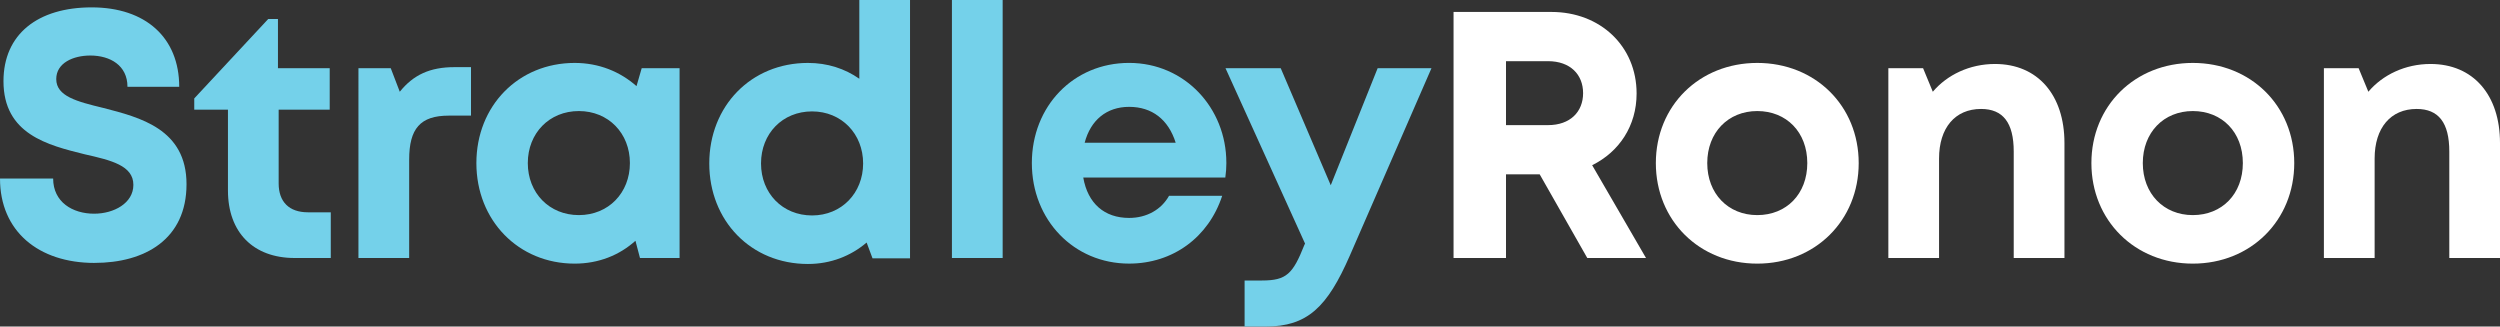
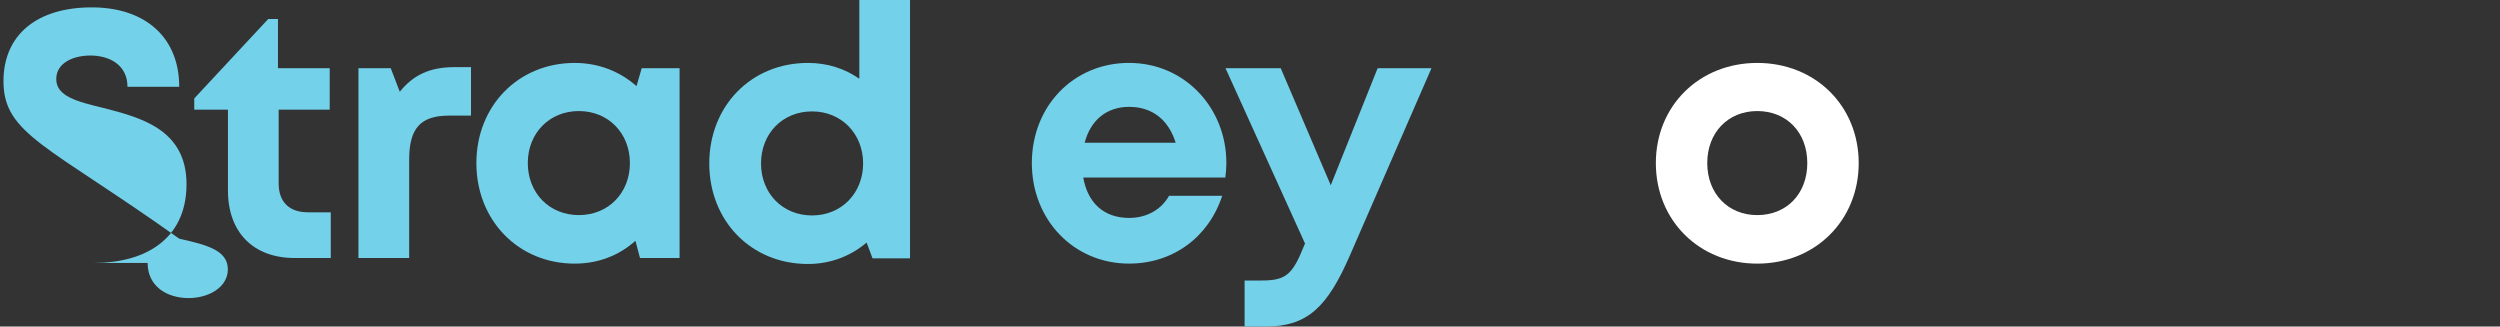
<svg xmlns="http://www.w3.org/2000/svg" id="Layer_2" data-name="Layer 2" viewBox="0 0 1000 130.61">
  <rect x="0" y="0" width="1000" height="130.61" fill="#333333" stroke="none" />
  <defs>
    <style>
      .cls-1 {
        fill: #fff;
      }

      .cls-2 {
        fill: #74d1ea;
      }
    </style>
  </defs>
  <g id="Layer_1-2" data-name="Layer 1">
-     <path class="cls-1" d="M972.21,25.59c17.09,0,27.79,12.37,27.79,31.63v45.97h-20.28v-42.6c0-11.53-4.31-17.01-13.06-17.01-10.42,0-16.81,7.59-16.81,19.82v39.79h-20.29V27.28h13.89l3.89,9.42c5.7-6.75,14.73-11.11,24.87-11.11Z" />
-     <path class="cls-1" d="M877.13,105.45c-23.2,0-40.57-17.29-40.57-40.21s17.37-40.07,40.57-40.07,40.57,17.15,40.57,40.07-17.37,40.21-40.57,40.21ZM877.13,86.04c11.67,0,20.01-8.44,20.01-20.81s-8.34-20.81-20.01-20.81-20.01,8.58-20.01,20.81,8.34,20.81,20.01,20.81Z" />
-     <path class="cls-1" d="M797.99,25.59c17.09,0,27.79,12.37,27.79,31.63v45.97h-20.29v-42.6c0-11.53-4.31-17.01-13.06-17.01-10.42,0-16.81,7.59-16.81,19.82v39.79h-20.28V27.28h13.89l3.89,9.42c5.7-6.75,14.73-11.11,24.87-11.11Z" />
    <path class="cls-1" d="M702.91,105.45c-23.2,0-40.57-17.29-40.57-40.21s17.37-40.07,40.57-40.07,40.57,17.15,40.57,40.07-17.37,40.21-40.57,40.21ZM702.91,86.04c11.67,0,20.01-8.44,20.01-20.81s-8.34-20.81-20.01-20.81-20.01,8.58-20.01,20.81,8.34,20.81,20.01,20.81Z" />
-     <path class="cls-1" d="M634.91,103.2l-19.03-33.46h-13.48v33.46h-20.98V4.78h39.18c19.45,0,34.04,13.64,34.04,32.62,0,12.93-6.95,23.34-17.78,28.68l21.54,37.12h-23.48ZM602.4,24.46v25.59h16.81c8.89,0,14.03-5.34,14.03-12.79s-5.14-12.79-14.03-12.79h-16.81Z" />
    <path class="cls-2" d="M551.05,27.28h21.54l-32.65,74.94c-9.03,20.67-16.95,28.4-33.76,28.4h-8.34v-18.42h6.95c9.86,0,12.36-2.67,16.95-14.2l.28-.56-31.82-70.16h22.09l20.01,46.82,18.76-46.82Z" />
    <path class="cls-2" d="M490.55,65.1c0,1.97-.14,3.94-.42,5.9h-56.83c1.81,10.4,8.48,16.17,18.34,16.17,7.09,0,12.92-3.37,15.98-8.86h21.26c-5.42,16.59-19.73,27.13-37.24,27.13-22.09,0-38.9-17.43-38.9-40.21s16.67-40.07,38.9-40.07,38.9,18,38.9,39.93ZM451.65,42.74c-9.03,0-15.42,5.34-17.78,14.34h36.4c-2.92-9.28-9.45-14.34-18.62-14.34Z" />
-     <path class="cls-2" d="M380.77,103.2V0h20.29v103.2h-20.29Z" />
    <path class="cls-2" d="M343.73,0h20.28v103.34h-15l-2.36-6.33c-6.25,5.34-14.31,8.58-23.48,8.58-22.79,0-39.46-17.29-39.46-40.21s16.67-40.21,39.46-40.21c7.78,0,14.73,2.25,20.56,6.33V0ZM324.83,86.18c11.81,0,20.42-9,20.42-20.81s-8.61-20.81-20.42-20.81-20.42,8.86-20.42,20.81,8.61,20.81,20.42,20.81Z" />
    <path class="cls-2" d="M256.69,27.28h15.14v75.92h-15.84l-1.81-6.89c-6.39,5.76-14.73,9.14-24.31,9.14-22.51,0-39.32-17.29-39.32-40.21s16.81-40.07,39.32-40.07c9.73,0,18.2,3.51,24.73,9.28l2.08-7.17ZM231.54,86.04c11.81,0,20.42-8.86,20.42-20.81s-8.61-20.81-20.42-20.81-20.42,8.86-20.42,20.81,8.61,20.81,20.42,20.81Z" />
    <path class="cls-2" d="M181.73,26.85h6.67v19.4h-8.89c-11.39,0-15.84,5.2-15.84,17.57v39.37h-20.29V27.28h12.92l3.61,9.42c5.42-6.75,12.09-9.84,21.81-9.84Z" />
    <path class="cls-2" d="M123.14,84.92h9.17v18.28h-14.45c-16.53,0-26.68-10.26-26.68-26.99v-32.34h-13.48v-4.5l29.59-31.77h3.89v19.68h20.7v16.59h-20.42v29.52c0,7.31,4.17,11.53,11.67,11.53Z" />
-     <path class="cls-2" d="M37.79,105.17C15.42,105.17,0,92.51,0,71.42h21.26c0,9.42,7.78,14.06,16.39,14.06,7.92,0,15.7-4.22,15.7-11.53,0-7.73-8.89-9.84-19.45-12.23C19.17,58.07,1.39,53.71,1.39,32.48,1.39,13.64,15.14,2.95,36.68,2.95s35.01,12.09,35.01,31.77h-20.7c0-8.58-6.95-12.51-14.87-12.51-6.81,0-13.62,2.95-13.62,9.42,0,6.89,8.34,9,18.76,11.53,14.73,3.8,33.35,8.44,33.35,30.51s-16.67,31.49-36.82,31.49Z" />
+     <path class="cls-2" d="M37.79,105.17h21.26c0,9.42,7.78,14.06,16.39,14.06,7.92,0,15.7-4.22,15.7-11.53,0-7.73-8.89-9.84-19.45-12.23C19.17,58.07,1.39,53.71,1.39,32.48,1.39,13.64,15.14,2.95,36.68,2.95s35.01,12.09,35.01,31.77h-20.7c0-8.58-6.95-12.51-14.87-12.51-6.81,0-13.62,2.95-13.62,9.42,0,6.89,8.34,9,18.76,11.53,14.73,3.8,33.35,8.44,33.35,30.51s-16.67,31.49-36.82,31.49Z" />
  </g>
</svg>